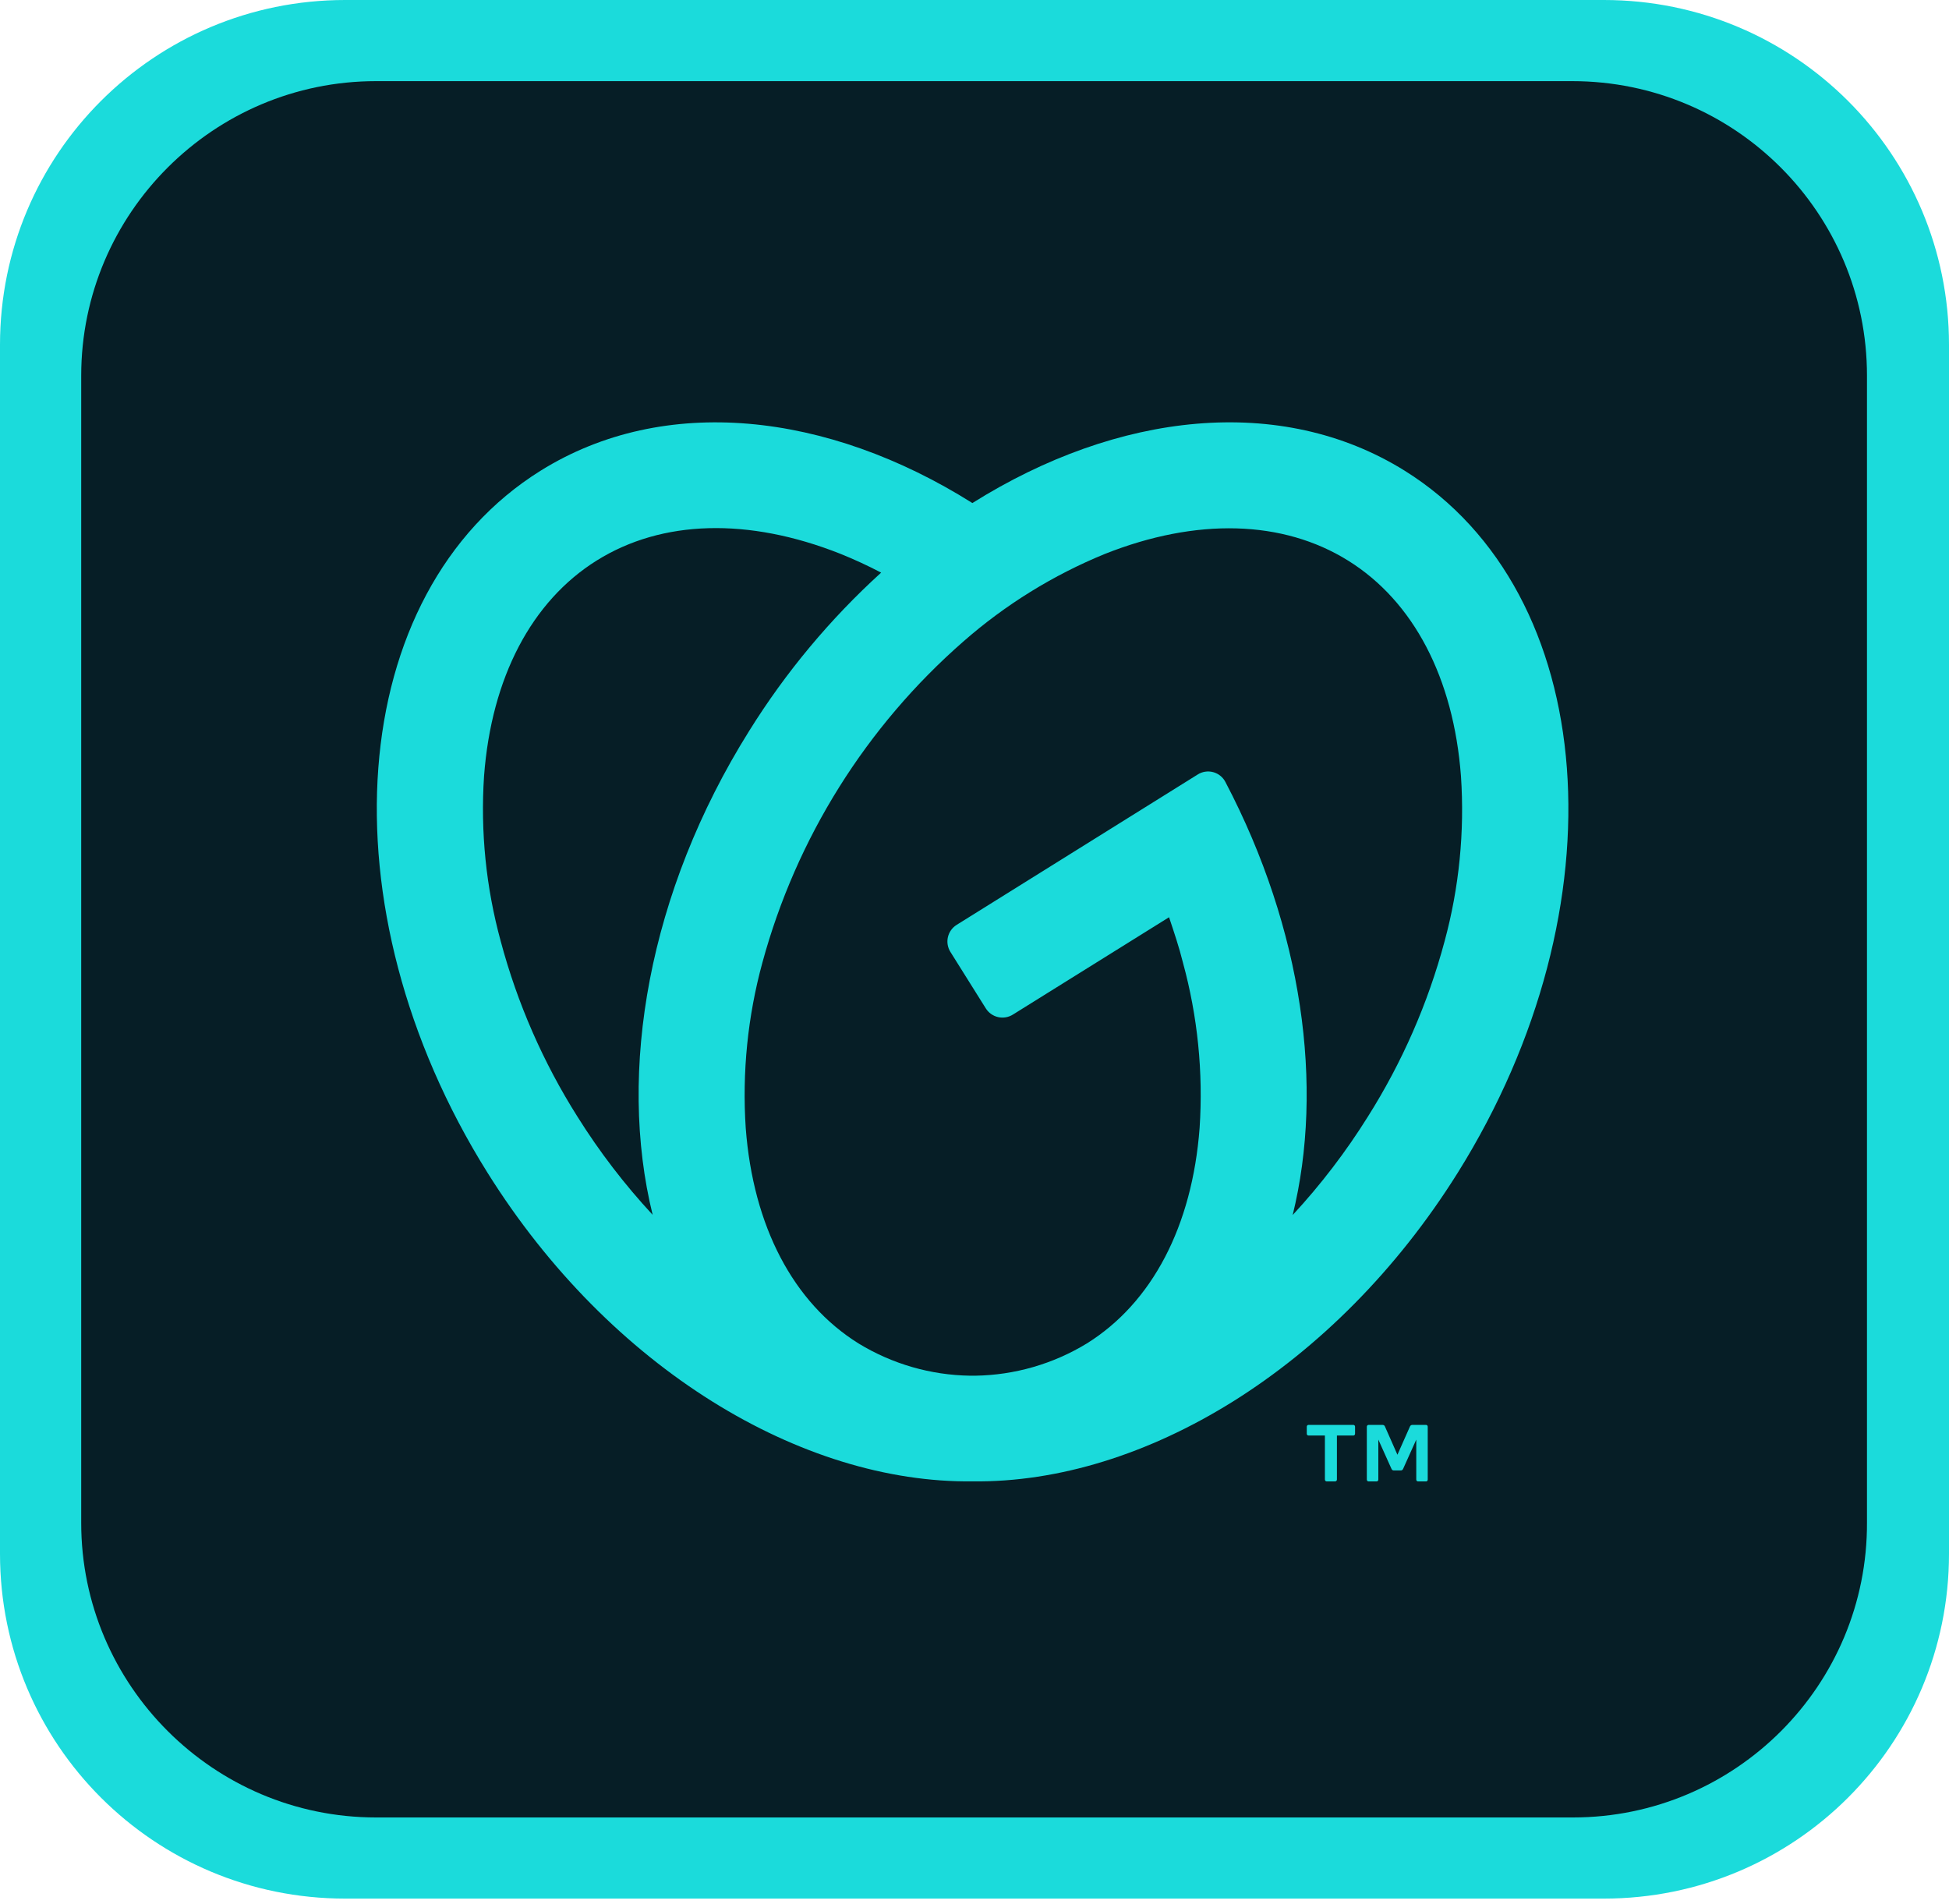
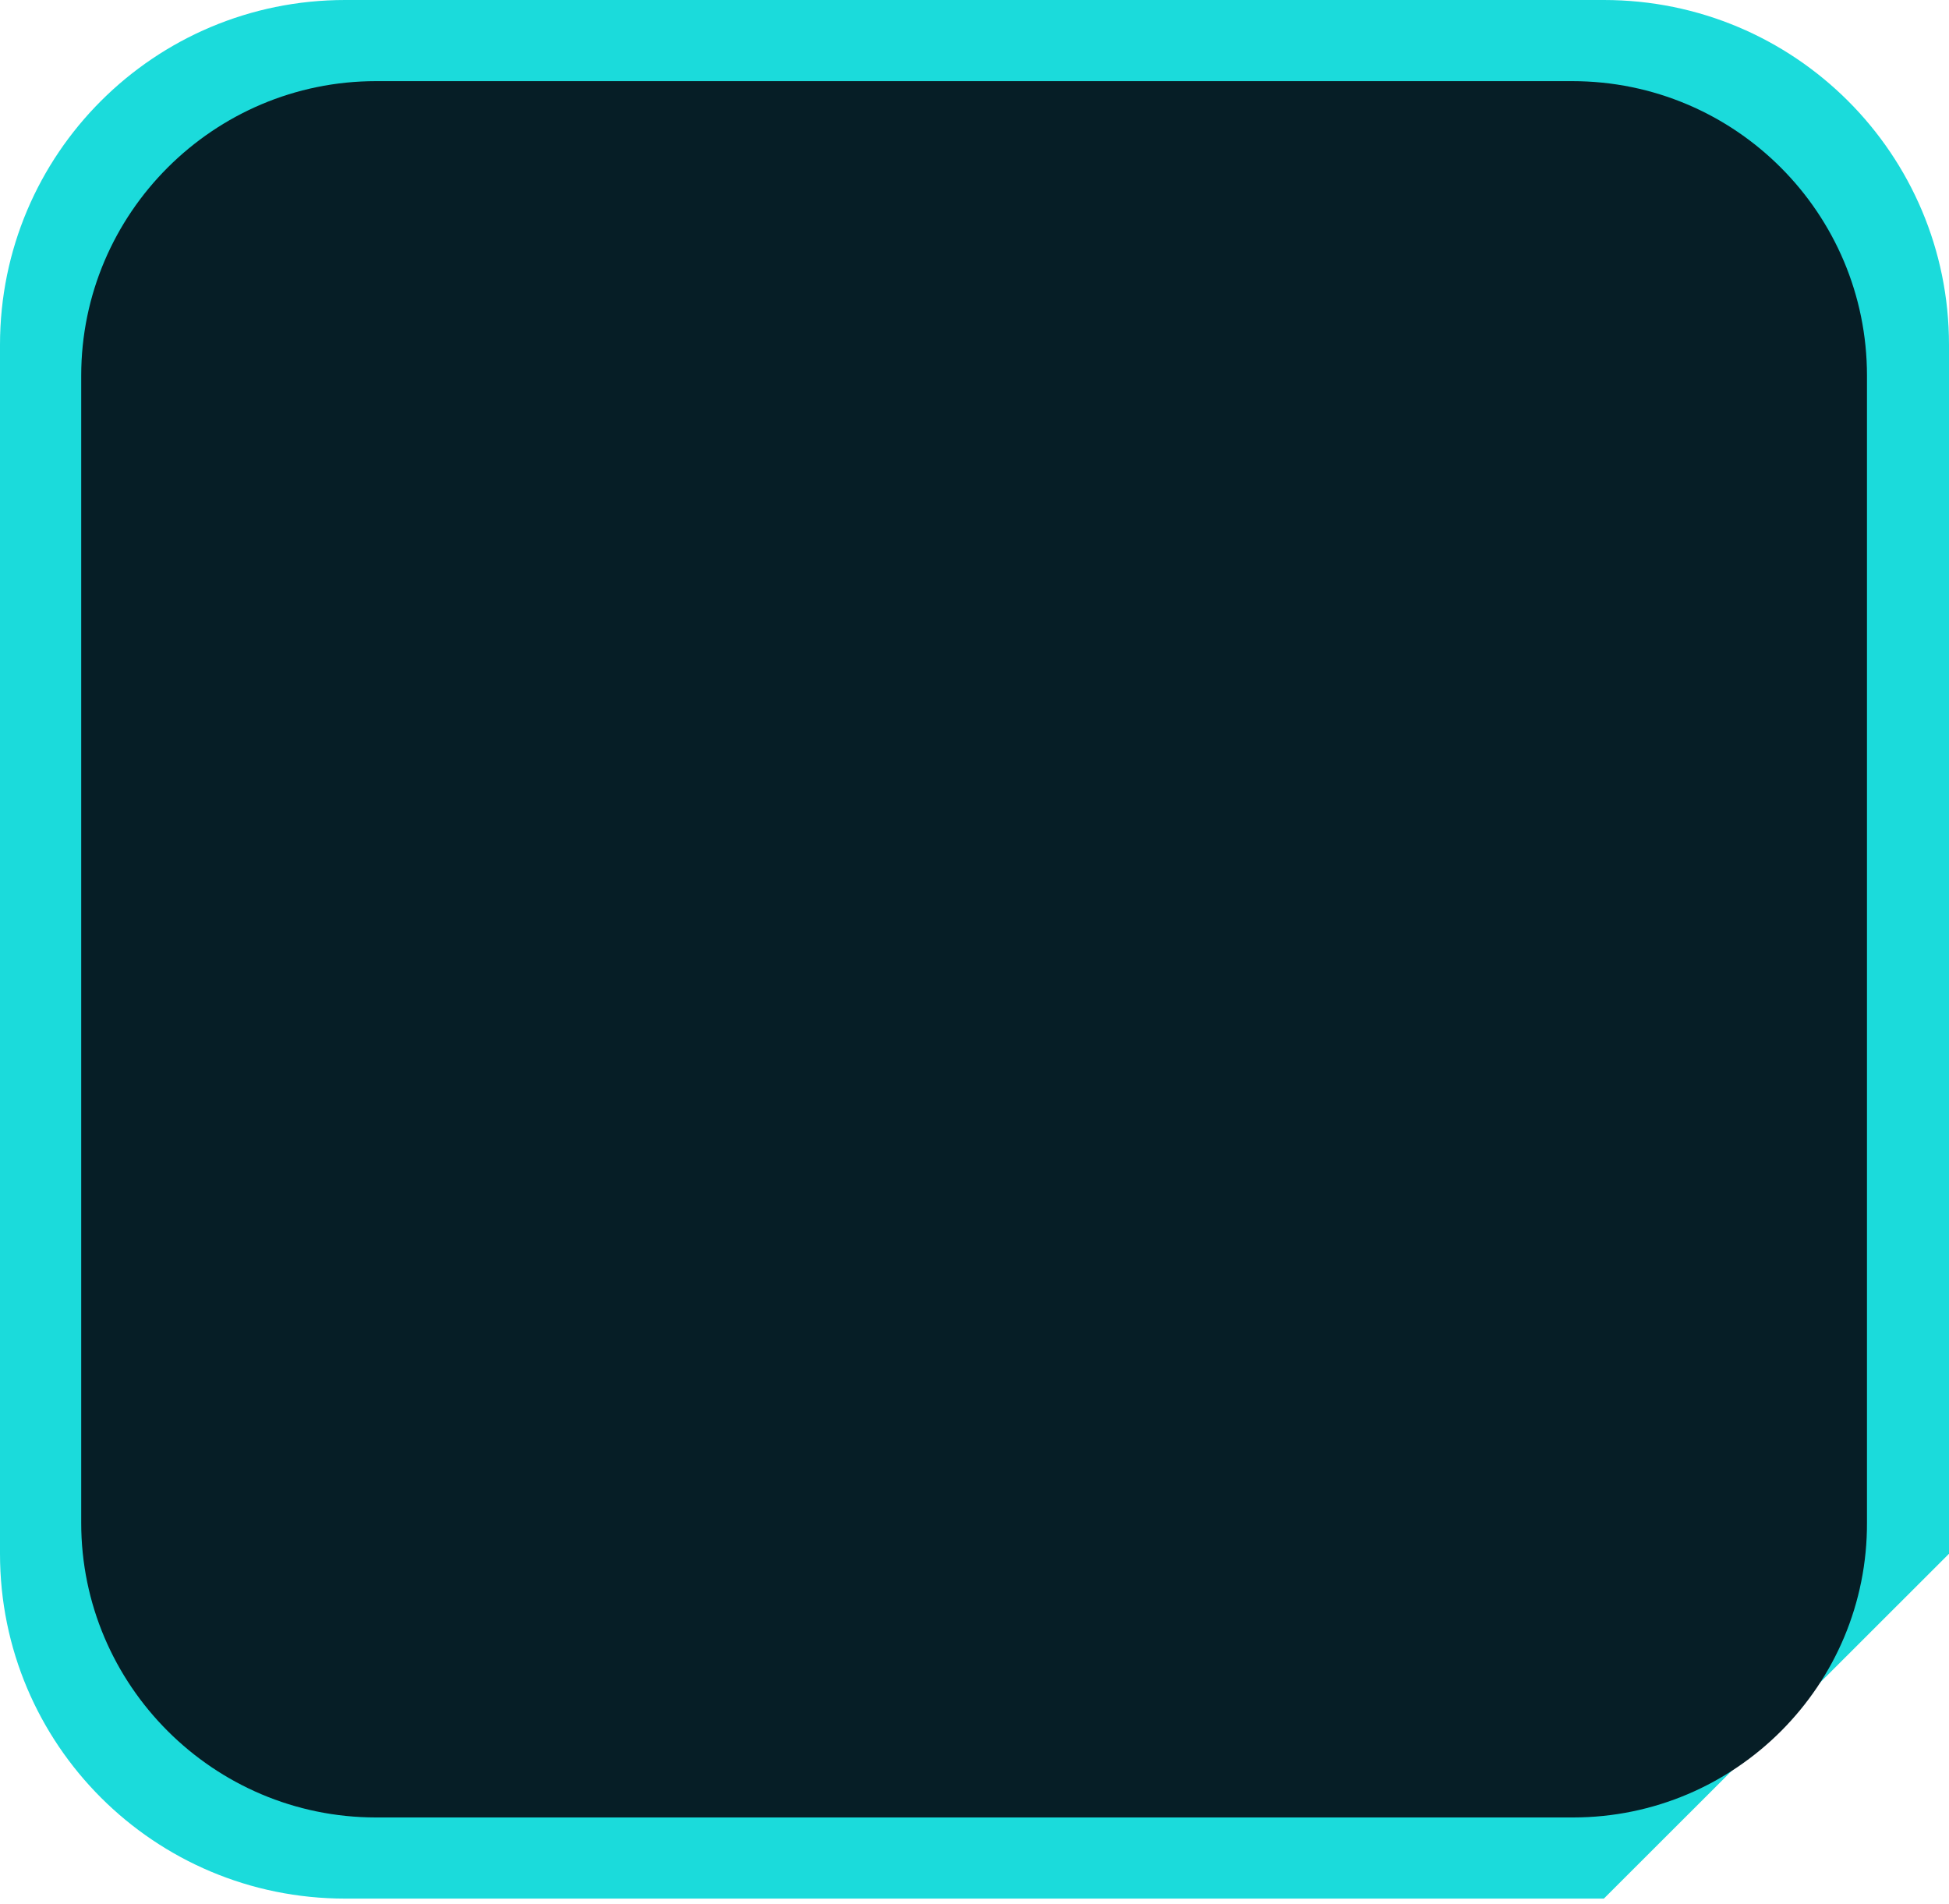
<svg xmlns="http://www.w3.org/2000/svg" width="300" height="293" viewBox="0 0 300 293" fill="none">
  <g clip-path="url(#clip0_18_193)">
-     <path d="M246.875 292.208H53.125C23.75 292.208 0 268.482 0 239.136V53.072C0 23.726 23.75 0 53.125 0H246.875C276.25 0 300 23.726 300 53.072V239.136C300 268.482 276.25 292.208 246.875 292.208Z" fill="#1BDBDB" />
+     <path d="M246.875 292.208H53.125C23.75 292.208 0 268.482 0 239.136V53.072C0 23.726 23.75 0 53.125 0H246.875C276.25 0 300 23.726 300 53.072V239.136Z" fill="#1BDBDB" />
    <path d="M242.125 279.72H57.875C32.875 279.72 12.5 259.366 12.5 234.391V57.817C12.5 32.842 32.875 12.488 57.875 12.488H242C267.125 12.488 287.375 32.842 287.375 57.817V234.266C287.5 259.366 267.125 279.72 242.125 279.72Z" fill="#061E26" />
    <g clip-path="url(#clip1_18_193)">
-       <path d="M216.211 72.442C197.149 60.579 172.055 63.38 149.675 77.423C127.364 63.388 102.254 60.579 83.216 72.442C53.1 91.227 49.439 139.611 75.046 180.5C93.921 210.659 123.438 228.318 149.713 227.992C175.989 228.318 205.506 210.659 224.381 180.5C249.957 139.611 246.326 91.227 216.211 72.442ZM88.891 171.872C83.61 163.516 79.626 154.41 77.075 144.864C74.807 136.579 73.94 127.976 74.51 119.407C75.652 104.3 81.817 92.53 91.861 86.261C101.904 79.992 115.182 79.627 129.323 85.221C131.472 86.084 133.576 87.055 135.627 88.131C127.768 95.277 120.935 103.473 115.322 112.486C99.774 137.314 95.032 164.951 100.459 186.971C96.136 182.312 92.263 177.257 88.891 171.872ZM222.36 144.864C219.805 154.409 215.822 163.514 210.543 171.872C207.173 177.267 203.3 182.333 198.976 187.002C203.827 167.256 200.531 143.071 188.637 120.384C188.256 119.626 187.57 119.064 186.749 118.841C185.929 118.617 185.052 118.752 184.338 119.213L147.257 142.342C146.574 142.766 146.089 143.444 145.908 144.225C145.727 145.007 145.866 145.829 146.293 146.508L151.735 155.191C152.159 155.872 152.838 156.356 153.622 156.537C154.405 156.717 155.228 156.579 155.909 156.153L179.946 141.17C180.723 143.498 181.5 145.787 182.084 148.153C184.351 156.438 185.218 165.041 184.649 173.61C183.506 188.725 177.341 200.495 167.298 206.764C162.117 209.925 156.181 211.64 150.11 211.73H149.332C143.261 211.642 137.324 209.927 132.145 206.764C122.093 200.495 115.928 188.725 114.786 173.61C114.221 165.041 115.088 156.438 117.351 148.153C122.564 128.989 133.333 111.79 148.306 98.714C154.764 93.054 162.12 88.504 170.073 85.252C184.175 79.658 197.476 80.023 207.527 86.292C217.579 92.561 223.736 104.331 224.878 119.438C225.456 127.994 224.605 136.586 222.36 144.864ZM201.145 220.66V219.582C201.142 219.507 201.17 219.433 201.223 219.38C201.273 219.327 201.344 219.298 201.417 219.302H208.305C208.378 219.298 208.449 219.327 208.499 219.38C208.552 219.433 208.58 219.507 208.577 219.582V220.66C208.581 220.735 208.553 220.809 208.499 220.862C208.449 220.915 208.378 220.943 208.305 220.939H205.786V227.713C205.789 227.79 205.758 227.864 205.7 227.915C205.65 227.969 205.58 228 205.506 228H204.208C204.134 227.998 204.064 227.967 204.013 227.915C203.964 227.859 203.937 227.787 203.936 227.713V220.939H201.417C201.344 220.943 201.273 220.915 201.223 220.862C201.169 220.809 201.141 220.735 201.145 220.66ZM213.179 219.551L215.099 223.896L217.027 219.551C217.056 219.473 217.111 219.407 217.182 219.364C217.256 219.318 217.344 219.296 217.431 219.302H219.491C219.564 219.3 219.634 219.328 219.686 219.379C219.737 219.431 219.765 219.501 219.763 219.574V227.728C219.765 227.799 219.74 227.869 219.693 227.922C219.644 227.973 219.577 228.001 219.507 228H218.271C218.198 228 218.129 227.972 218.076 227.922C218.027 227.87 217.999 227.801 217.999 227.728V221.568L215.985 226.045C215.954 226.128 215.9 226.201 215.83 226.254C215.752 226.3 215.663 226.322 215.573 226.316H214.578C214.491 226.321 214.404 226.299 214.329 226.254C214.259 226.201 214.205 226.128 214.174 226.045L212.16 221.568V227.728C212.163 227.801 212.135 227.872 212.083 227.922C212.033 227.971 211.966 227.999 211.896 228H210.652C210.582 228.001 210.515 227.973 210.466 227.922C210.416 227.87 210.389 227.801 210.388 227.728V219.574C210.387 219.5 210.418 219.429 210.473 219.38C210.521 219.328 210.589 219.3 210.66 219.302H212.782C212.87 219.297 212.956 219.319 213.031 219.364C213.1 219.408 213.152 219.474 213.179 219.551Z" fill="#1BDBDB" />
-     </g>
+       </g>
  </g>
  <defs>
    <clipPath id="clip0_18_193">
      <rect width="300" height="292.208" fill="white" />
    </clipPath>
    <clipPath id="clip1_18_193">
      <rect width="184" height="163" fill="white" transform="translate(58 65)" />
    </clipPath>
  </defs>
</svg>